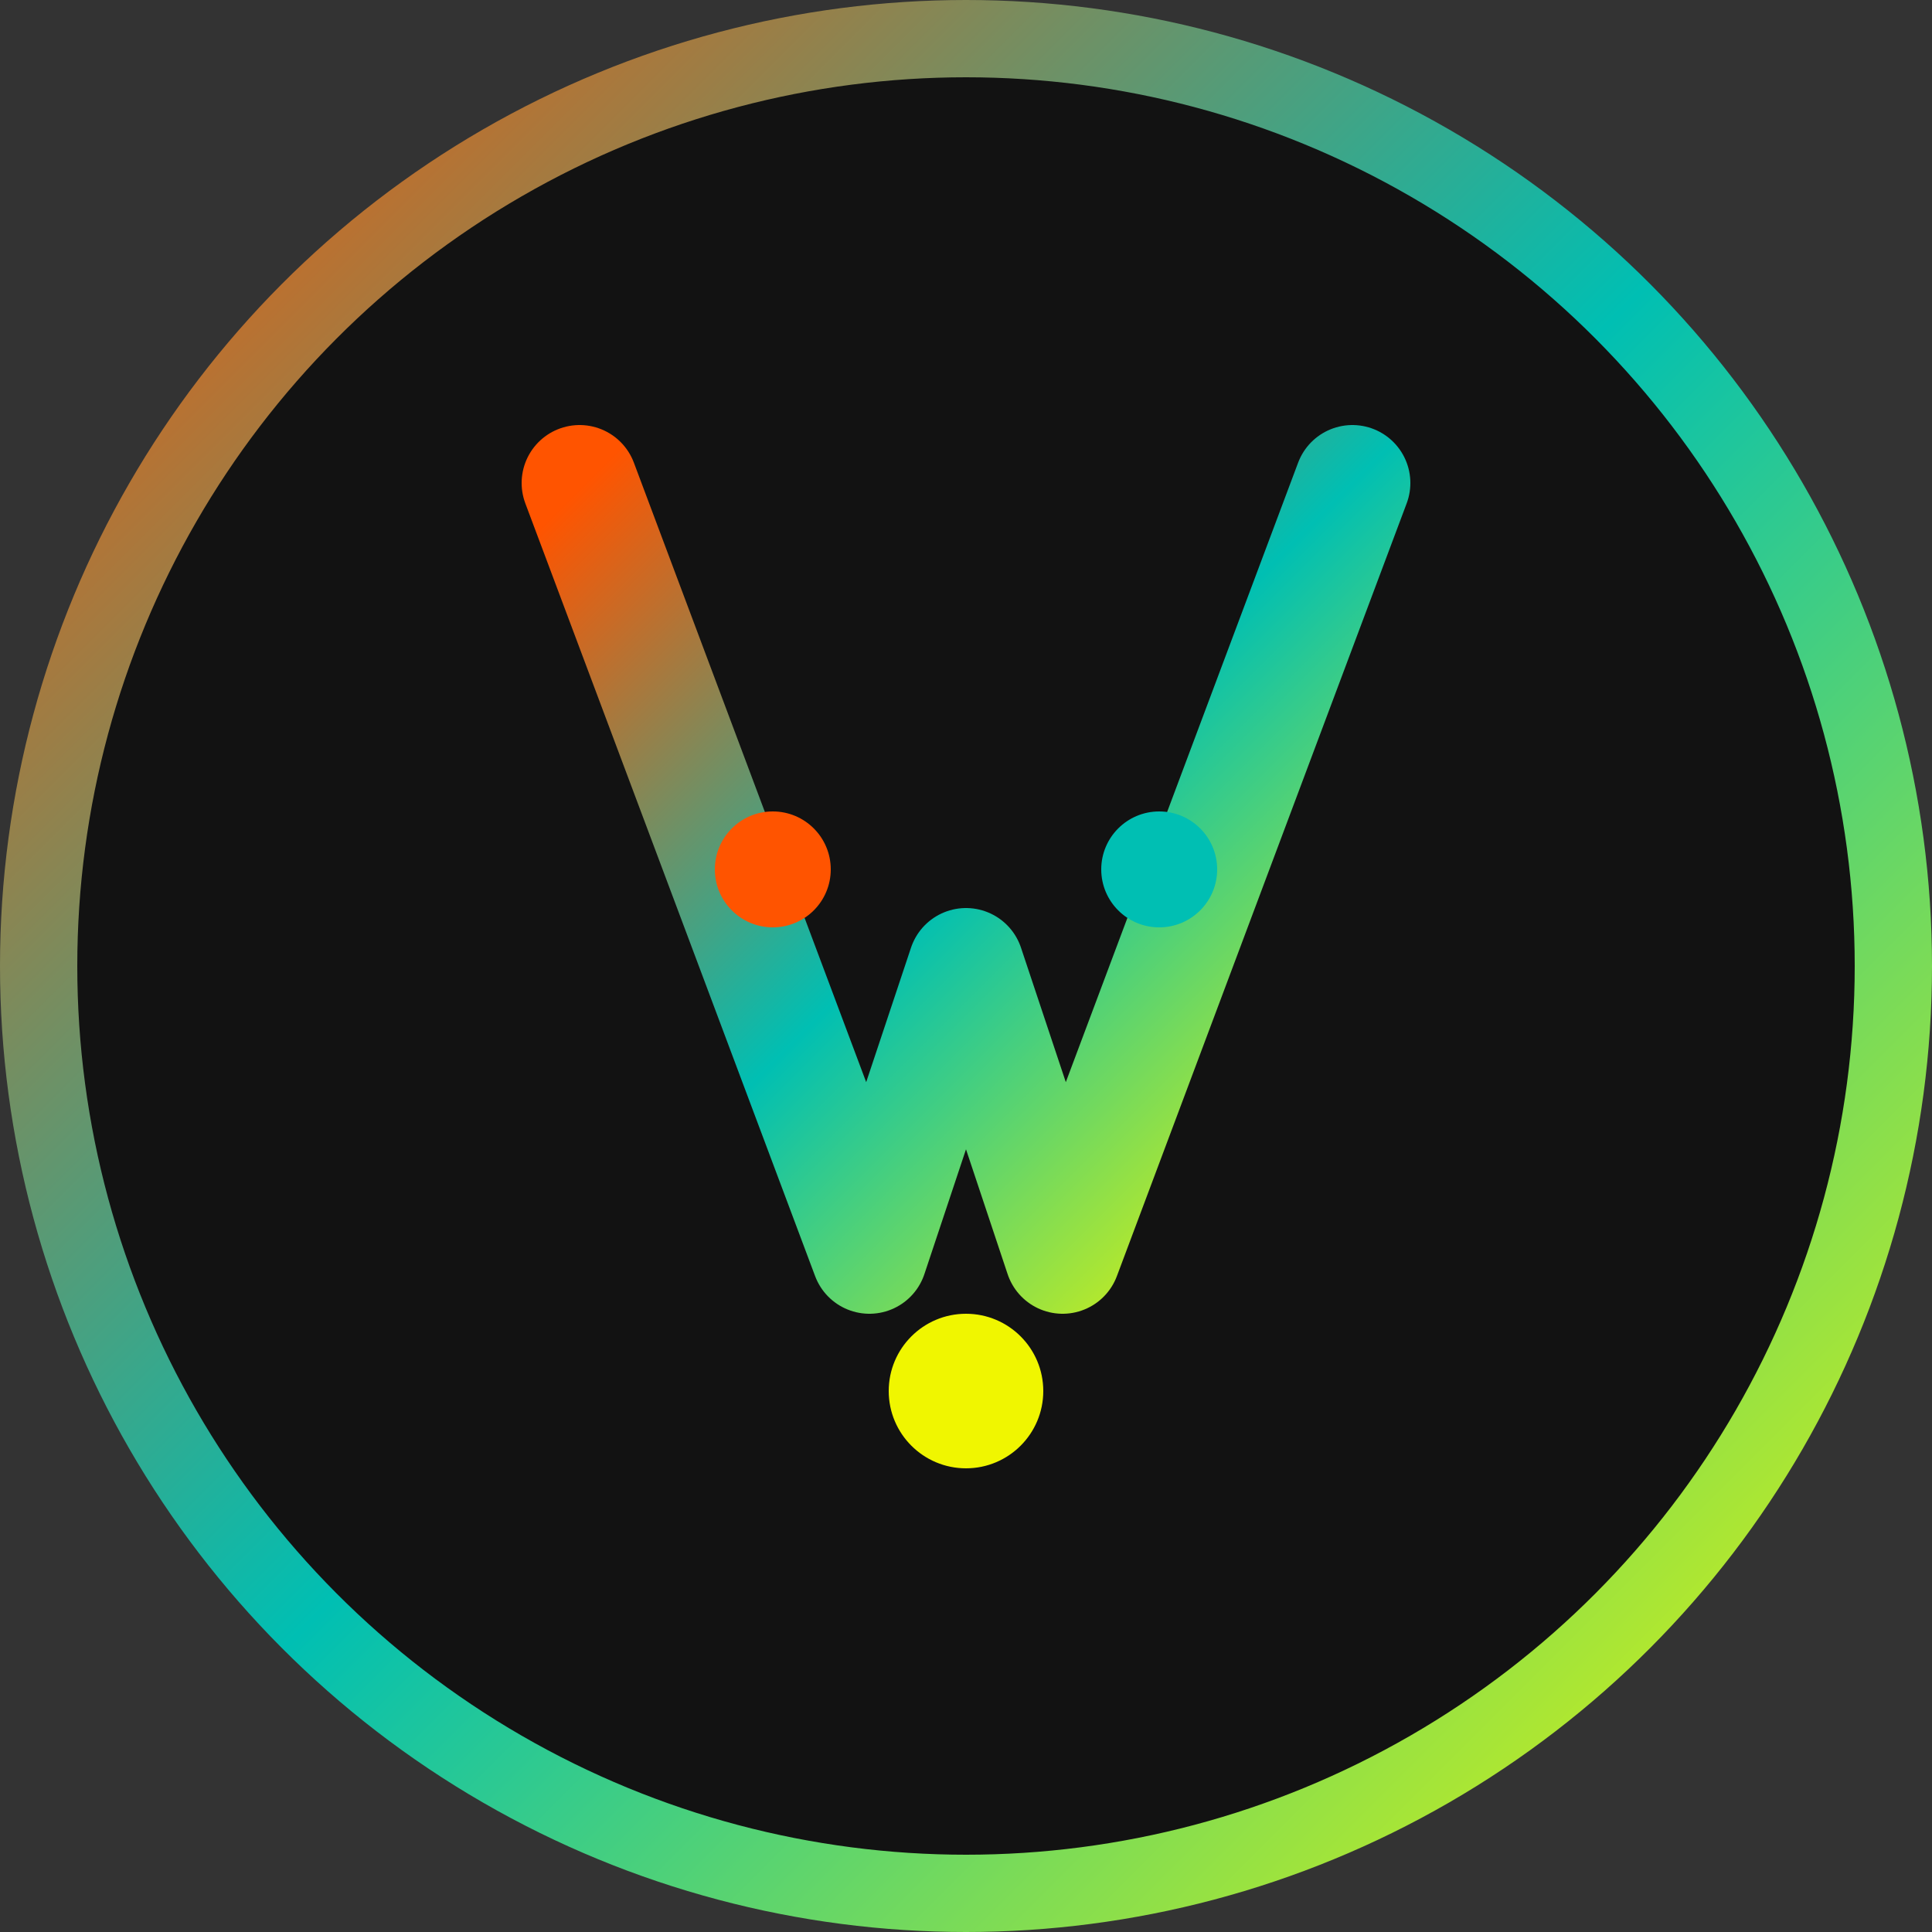
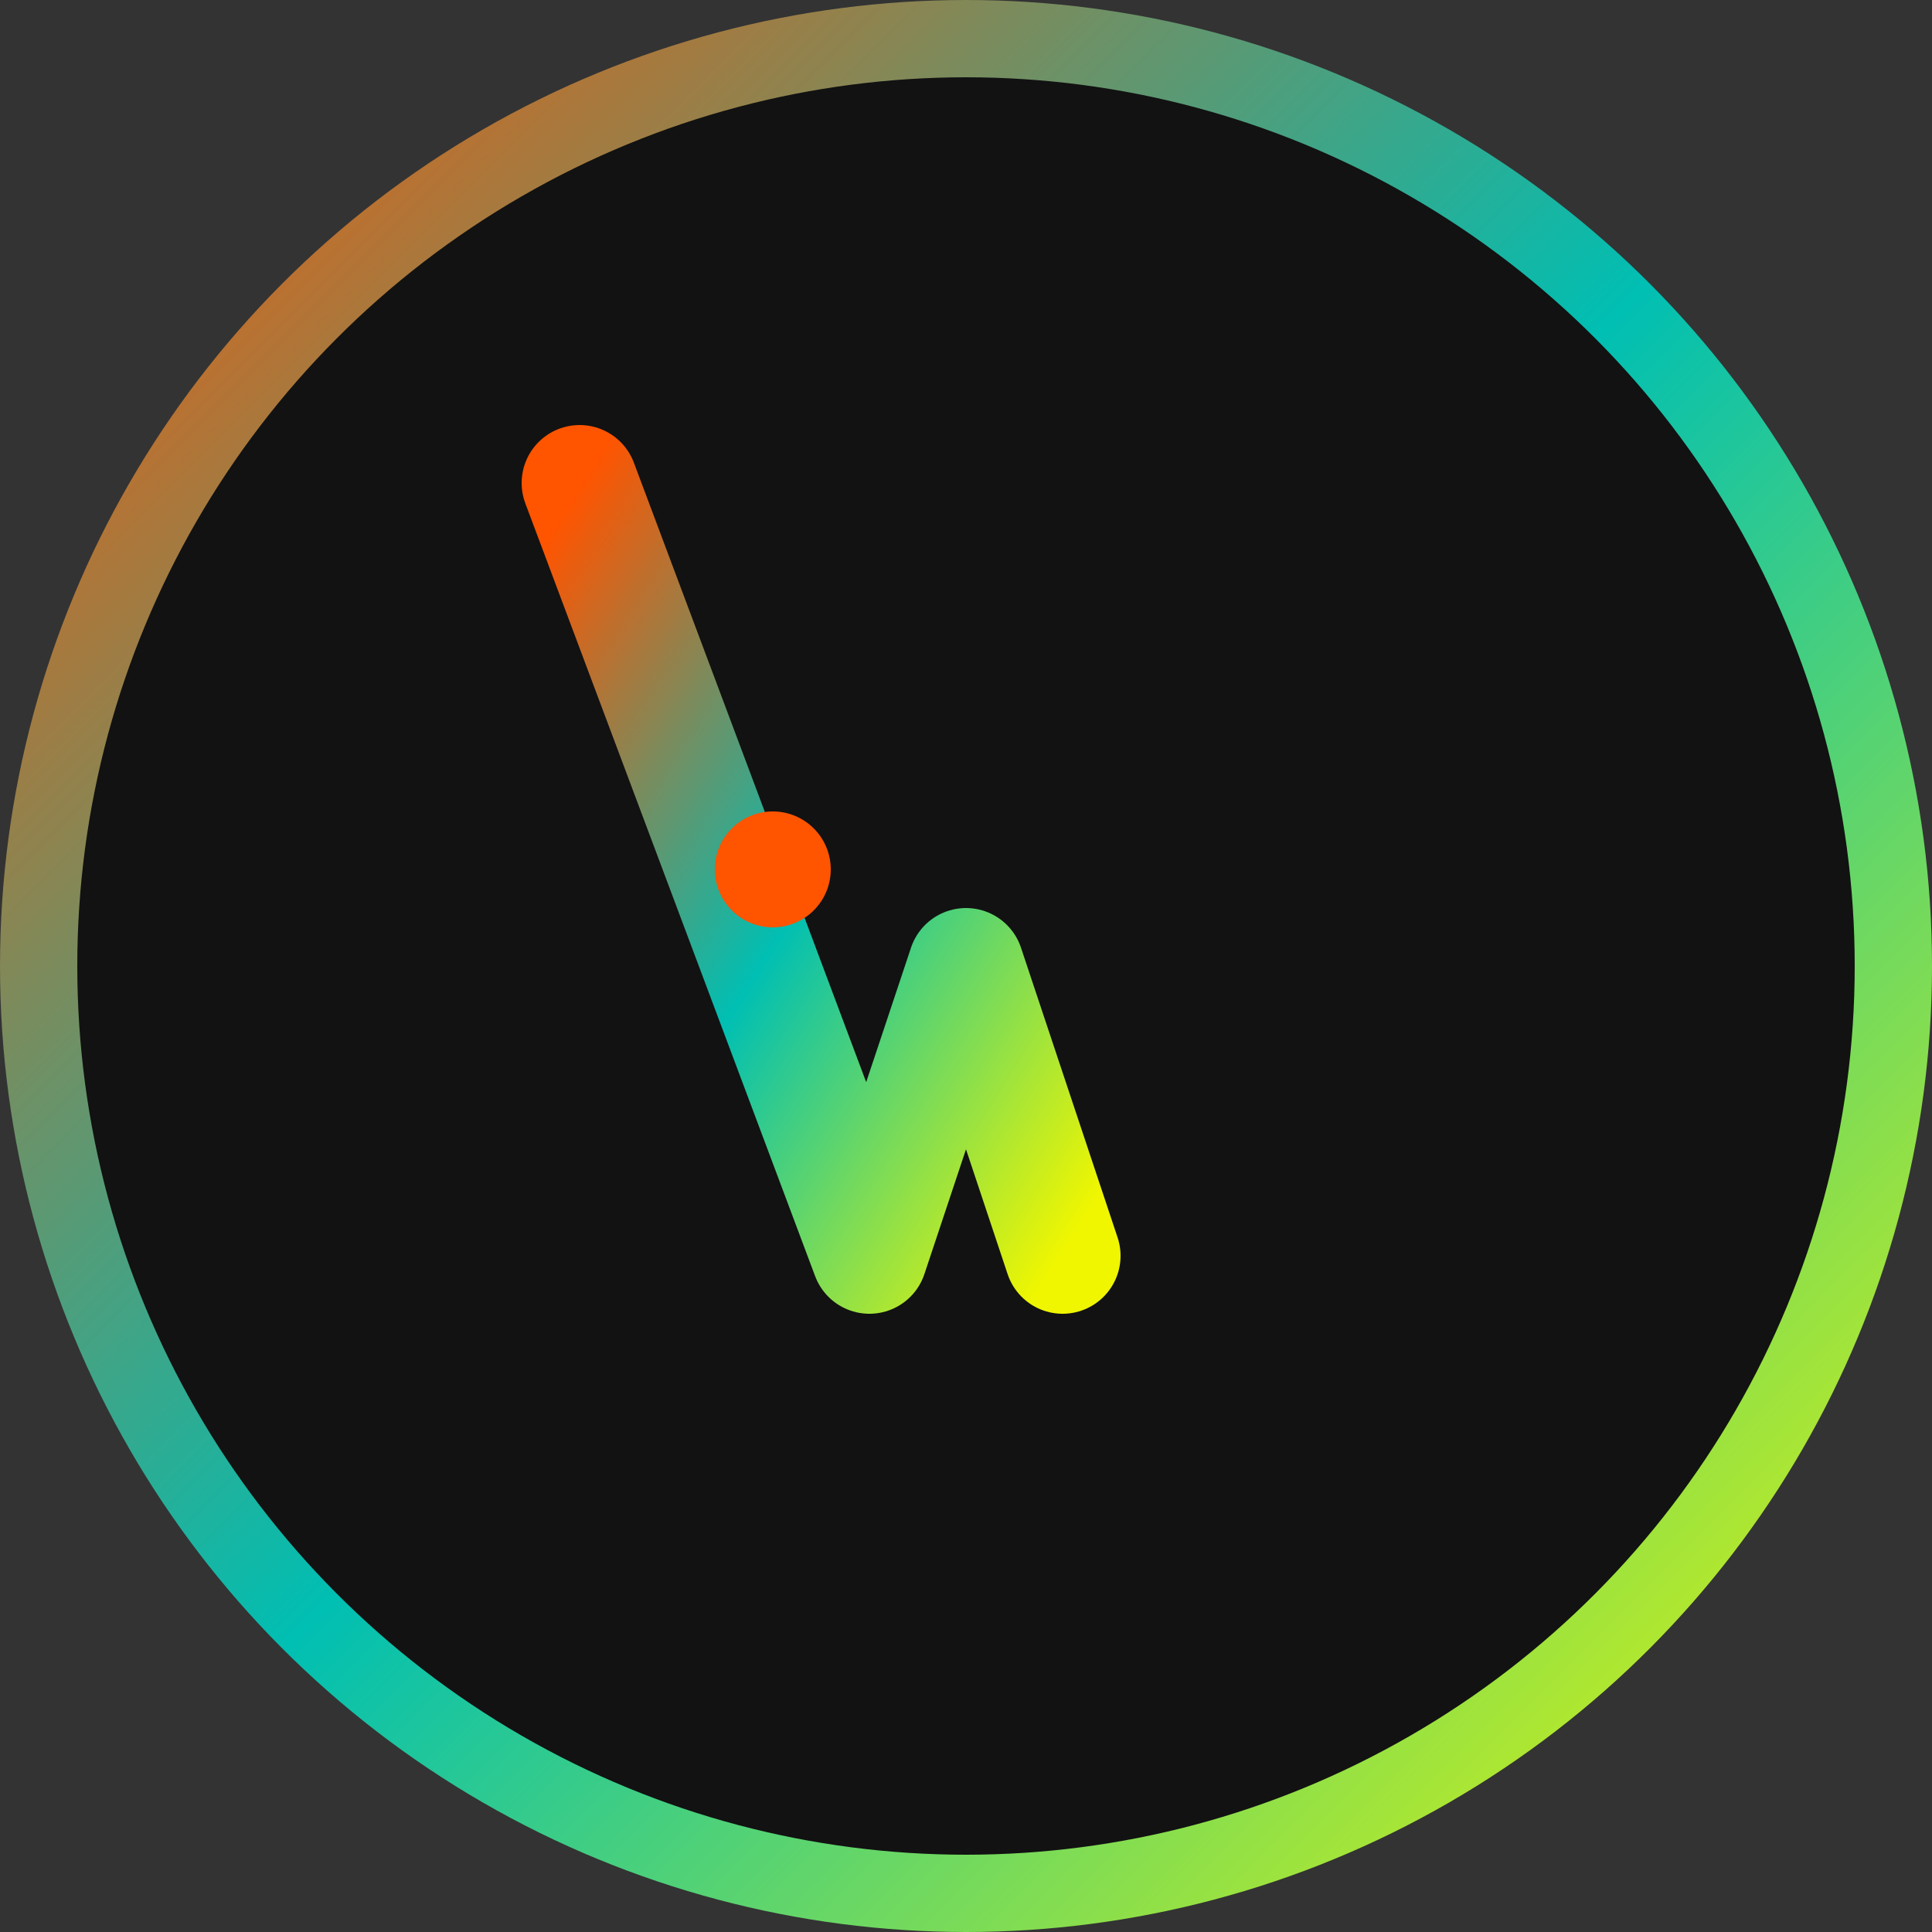
<svg xmlns="http://www.w3.org/2000/svg" viewBox="0 0 100 100">
  <rect x="0" y="0" width="100" height="100" fill="#333333" stroke="none" />
  <defs>
    <linearGradient id="gradient" x1="0%" y1="0%" x2="100%" y2="100%">
      <stop offset="0%" style="stop-color:#FF5400;stop-opacity:1" />
      <stop offset="50%" style="stop-color:#00BFB3;stop-opacity:1" />
      <stop offset="100%" style="stop-color:#F0F600;stop-opacity:1" />
    </linearGradient>
  </defs>
  <circle cx="50" cy="50" r="48" fill="#121212" stroke="url(#gradient)" stroke-width="4" />
-   <path d="M 30 25 L 45 65 L 50 50 L 55 65 L 70 25" fill="none" stroke="url(#gradient)" stroke-width="6" stroke-linecap="round" stroke-linejoin="round" />
+   <path d="M 30 25 L 45 65 L 50 50 L 55 65 " fill="none" stroke="url(#gradient)" stroke-width="6" stroke-linecap="round" stroke-linejoin="round" />
  <circle cx="40" cy="45" r="3" fill="#FF5400" />
-   <circle cx="60" cy="45" r="3" fill="#00BFB3" />
-   <circle cx="50" cy="72" r="4" fill="#F0F600" />
</svg>